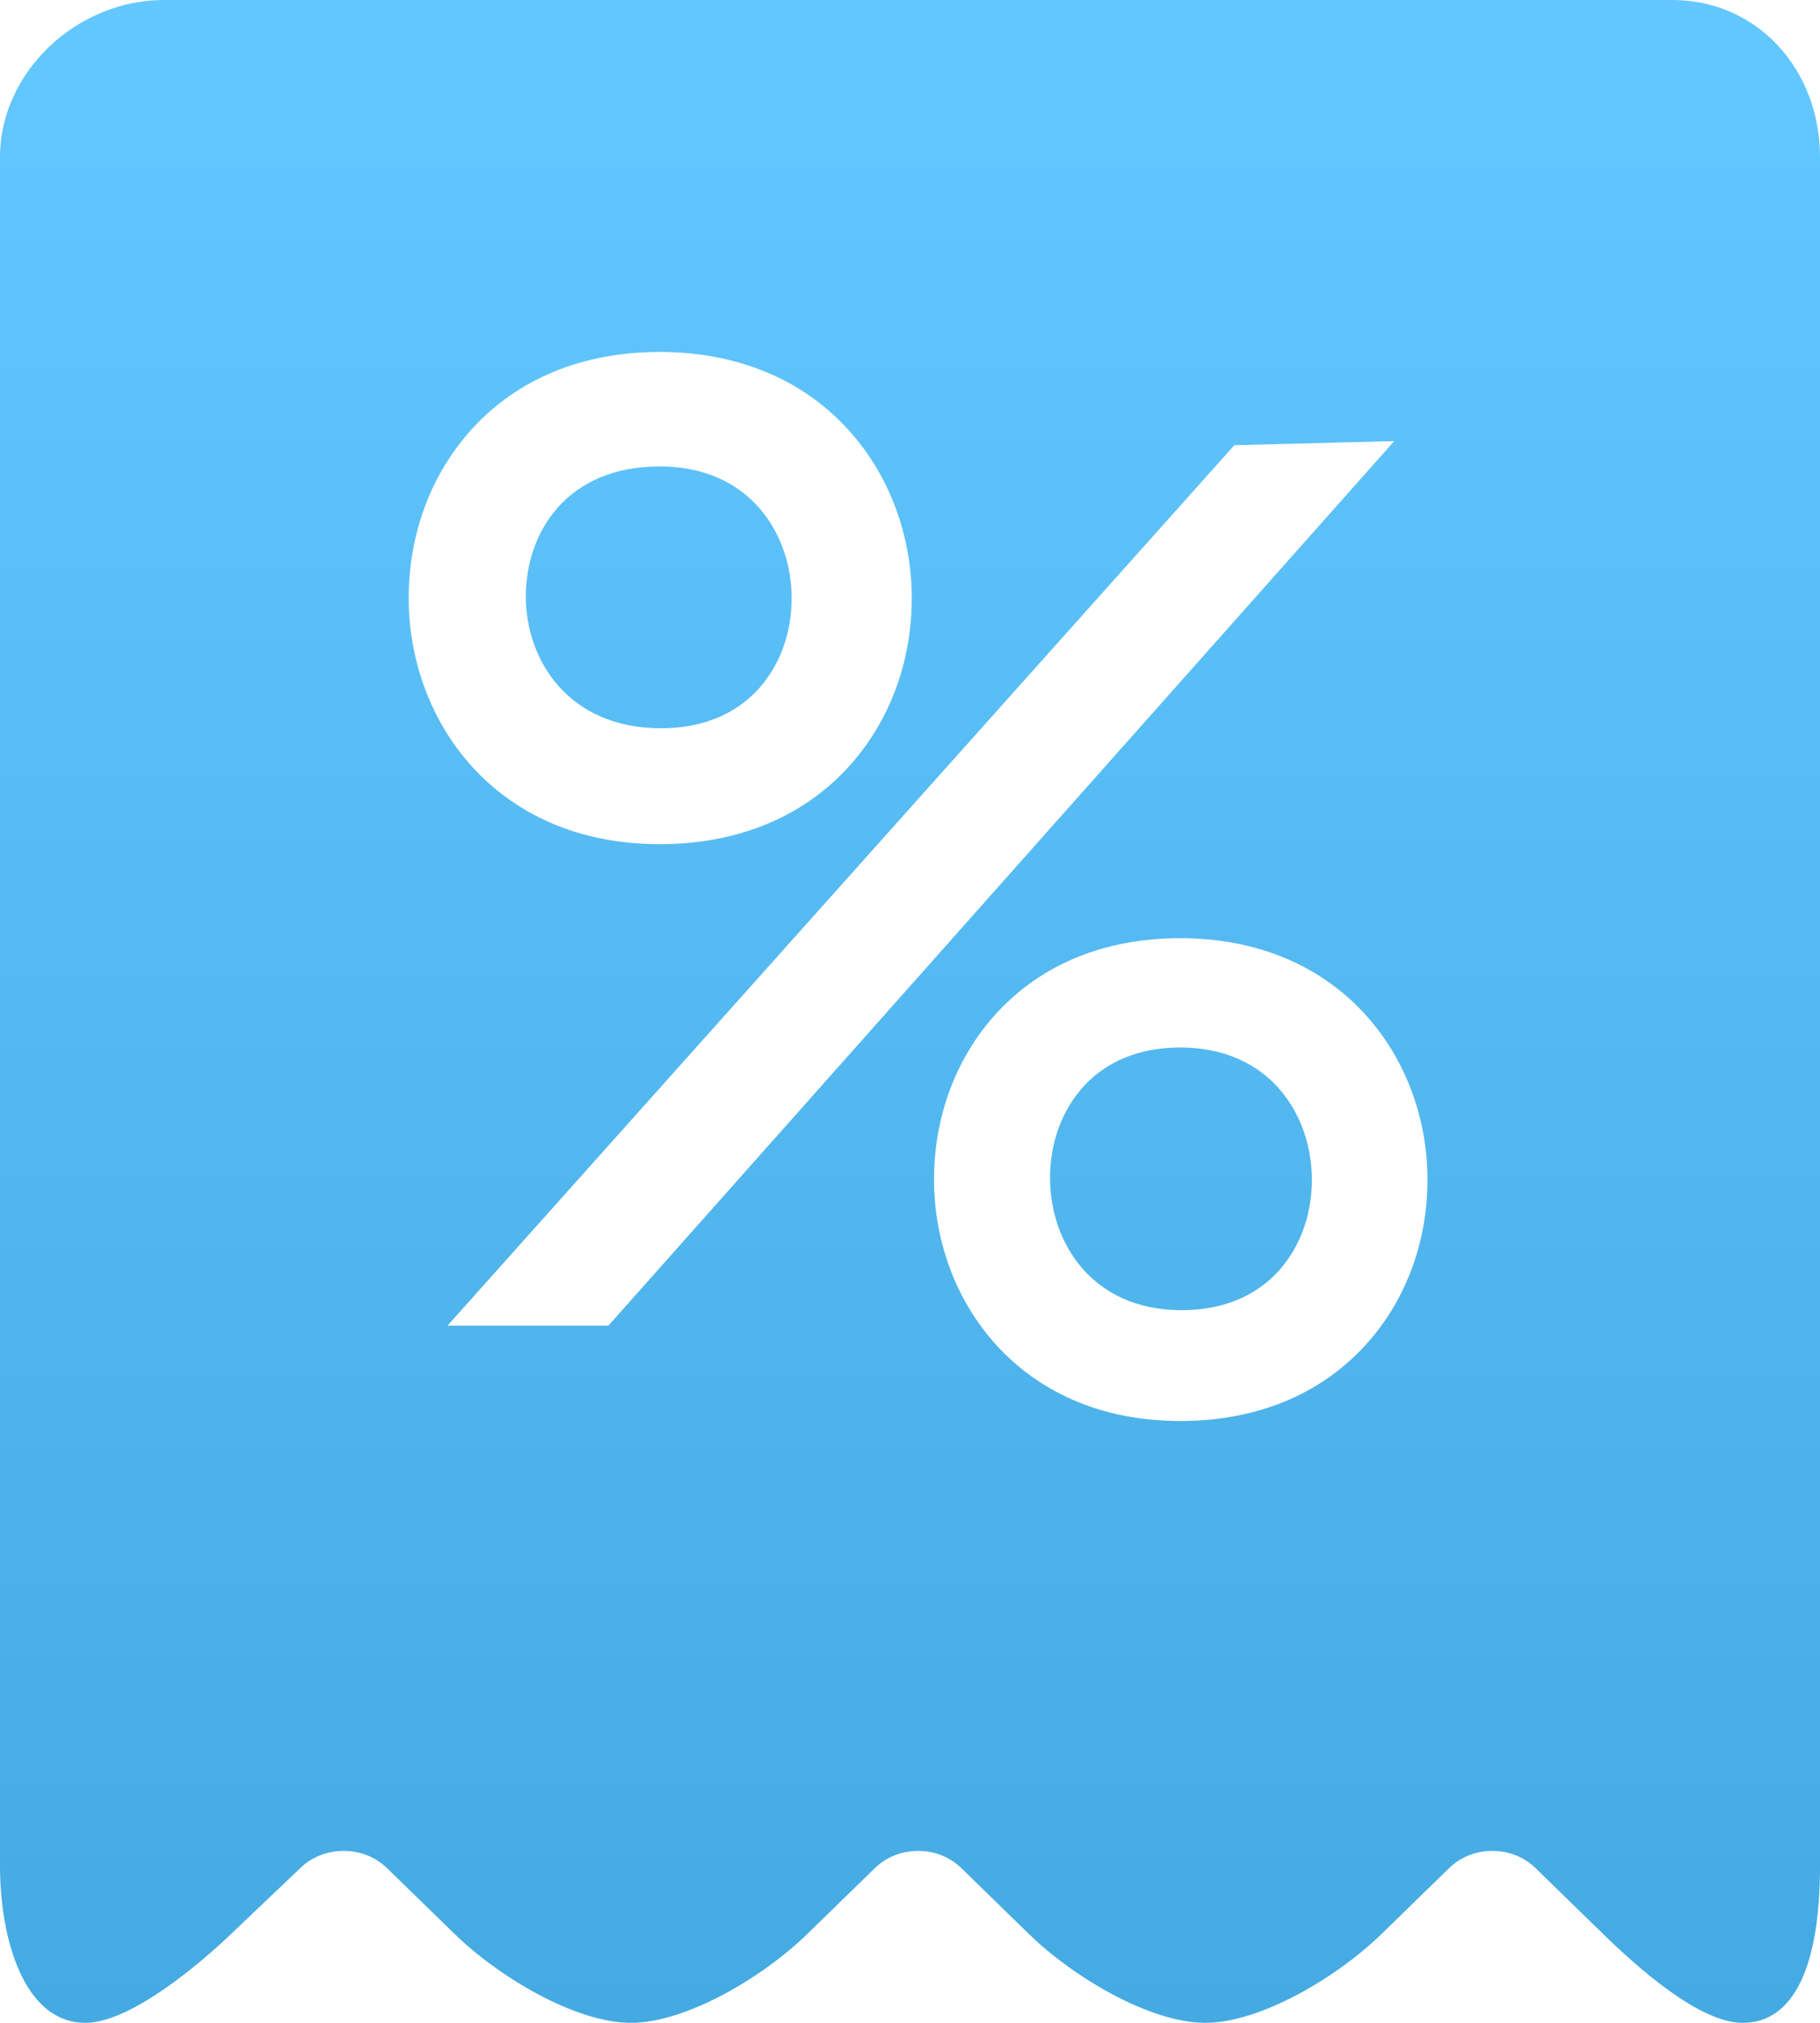
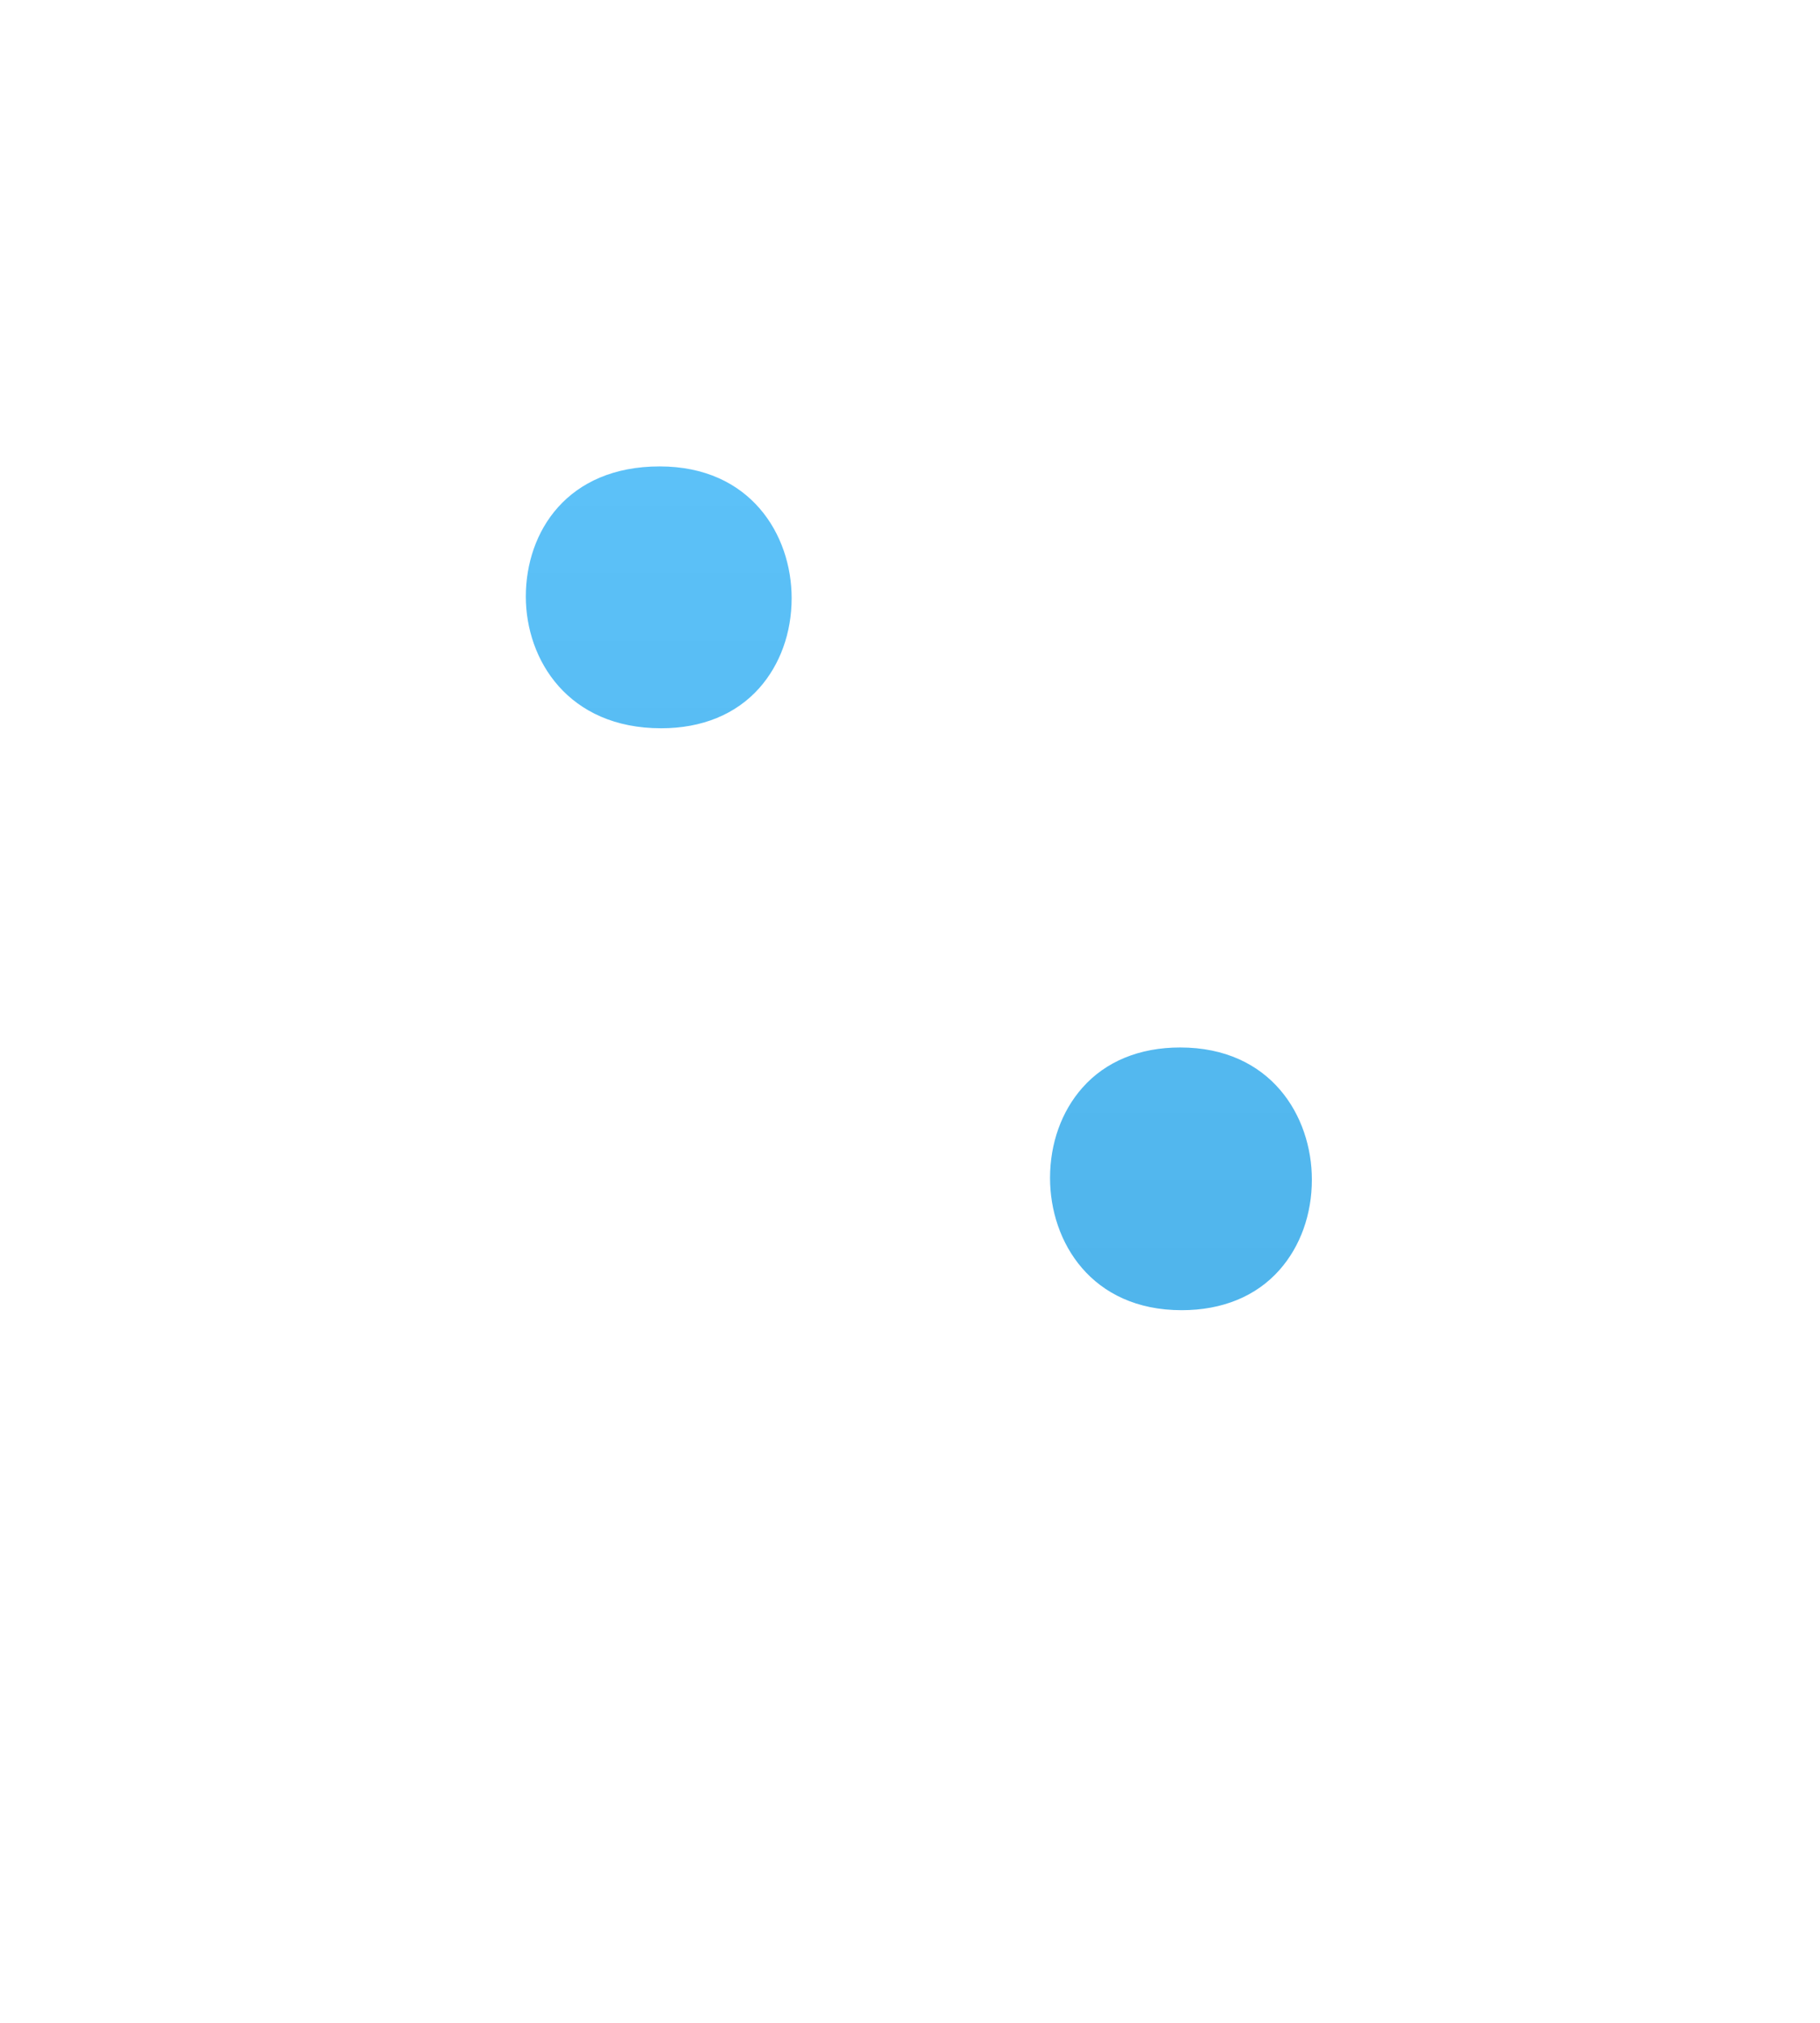
<svg xmlns="http://www.w3.org/2000/svg" width="36" height="40" viewBox="0 0 36 40" fill="none">
  <path d="M23.345 20.713C22.541 20.713 21.871 20.988 21.411 21.508C20.997 21.975 20.77 22.609 20.77 23.294C20.77 24.553 21.585 25.908 23.374 25.908C24.178 25.908 24.848 25.633 25.308 25.113C25.722 24.646 25.949 24.012 25.949 23.327C25.949 22.068 25.134 20.713 23.345 20.713Z" fill="url(#paint0_linear_40012_117)" />
-   <path d="M33.08 0H3.241C1.519 0 0 1.423 0 3.107V36.893C0 38.326 0.466 40 1.691 40C2.722 40 4.386 38.423 4.564 38.249L5.94 36.94C6.165 36.721 6.472 36.6 6.798 36.6C7.124 36.6 7.429 36.721 7.654 36.94L8.993 38.243C9.867 39.095 11.386 40 12.481 40C13.575 40 15.095 39.095 15.968 38.243L17.306 36.94C17.531 36.721 17.834 36.6 18.161 36.6C18.486 36.6 18.79 36.721 19.015 36.94L20.352 38.243C21.226 39.095 22.745 40 23.84 40C24.934 40 26.453 39.095 27.327 38.243L28.665 36.94C28.889 36.721 29.192 36.6 29.519 36.6C29.845 36.6 30.148 36.721 30.373 36.94L31.71 38.243C32.384 38.899 33.609 40 34.47 40C35.477 40 36 38.897 36 36.893V3.107C36 1.365 34.753 0 33.08 0ZM9.332 8.487C10.24 7.488 11.526 6.96 13.049 6.96C16.322 6.96 18.035 9.408 18.035 11.827C18.035 13.097 17.59 14.283 16.781 15.168C15.869 16.165 14.578 16.693 13.049 16.693C9.79 16.693 8.084 14.245 8.084 11.827C8.084 10.557 8.527 9.371 9.332 8.487ZM12.034 26.214H8.851L24.416 8.803L27.578 8.723L12.034 26.214ZM27.006 26.602C26.112 27.581 24.846 28.099 23.345 28.099C20.148 28.099 18.475 25.697 18.475 23.325C18.475 22.08 18.91 20.916 19.699 20.049C20.59 19.069 21.851 18.552 23.345 18.552C26.556 18.552 28.236 20.953 28.236 23.325C28.236 24.571 27.8 25.735 27.006 26.602Z" fill="url(#paint1_linear_40012_117)" />
  <path d="M13.078 14.401C13.885 14.401 14.556 14.126 15.018 13.607C15.431 13.143 15.659 12.511 15.659 11.828C15.659 10.574 14.843 9.223 13.049 9.223C11.22 9.223 10.401 10.515 10.401 11.796C10.401 13.05 11.239 14.401 13.078 14.401Z" fill="url(#paint2_linear_40012_117)" />
  <defs>
    <linearGradient id="paint0_linear_40012_117" x1="18" y1="0" x2="18" y2="40" gradientUnits="userSpaceOnUse">
      <stop stop-color="#63C8FF" />
      <stop offset="1" stop-color="#45AAE1" />
    </linearGradient>
    <linearGradient id="paint1_linear_40012_117" x1="18" y1="0" x2="18" y2="40" gradientUnits="userSpaceOnUse">
      <stop stop-color="#63C8FF" />
      <stop offset="1" stop-color="#45AAE1" />
    </linearGradient>
    <linearGradient id="paint2_linear_40012_117" x1="18" y1="0" x2="18" y2="40" gradientUnits="userSpaceOnUse">
      <stop stop-color="#63C8FF" />
      <stop offset="1" stop-color="#45AAE1" />
    </linearGradient>
  </defs>
</svg>